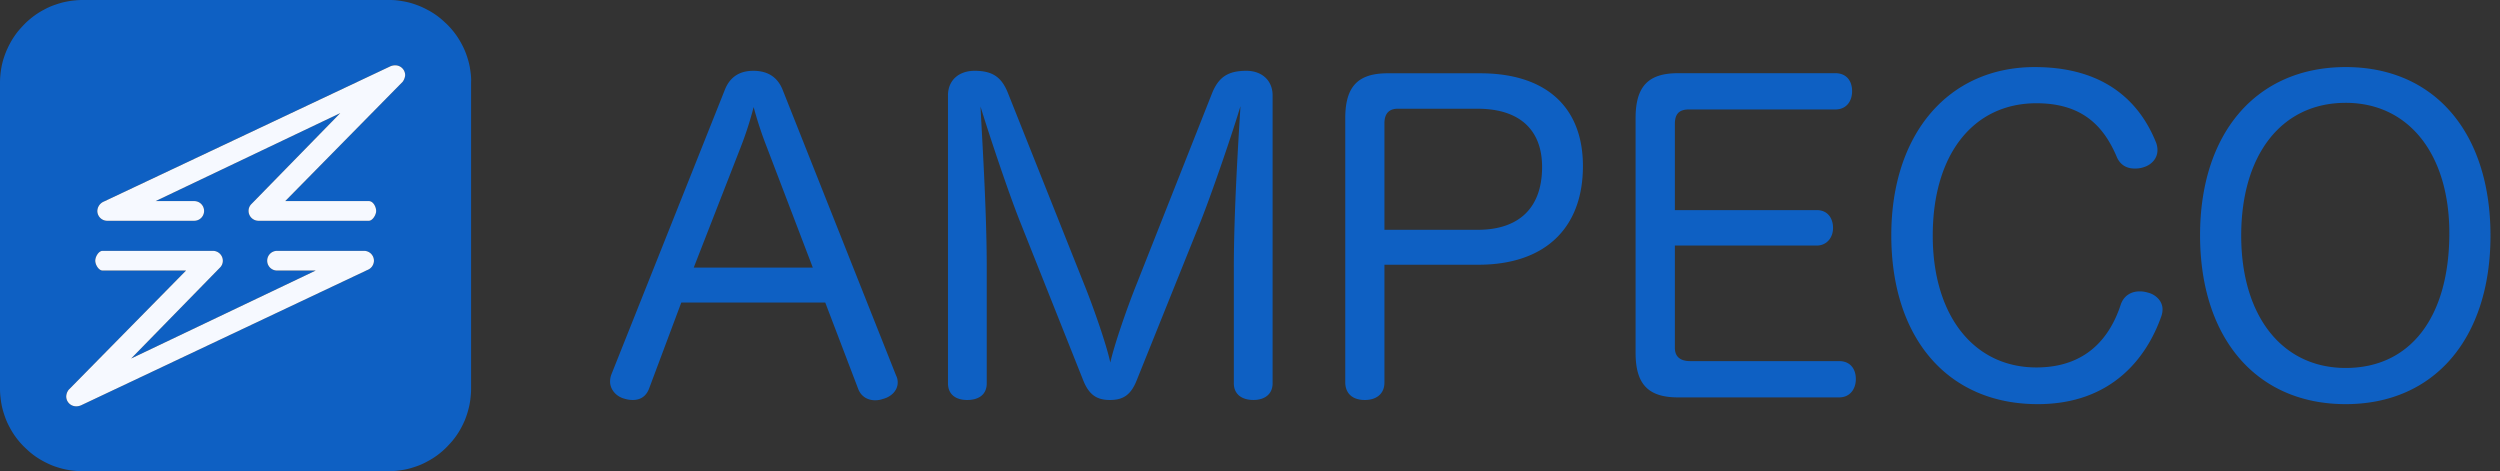
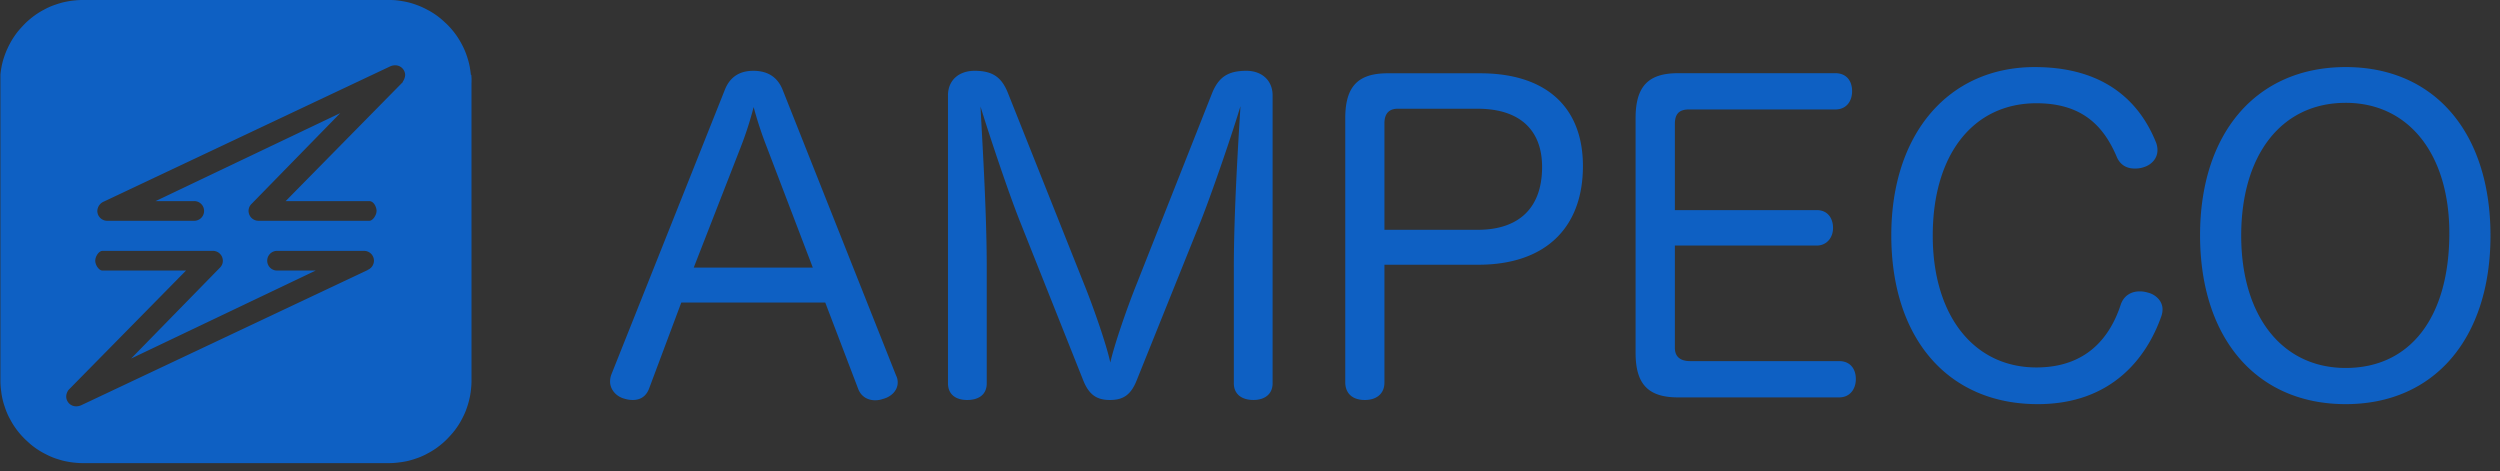
<svg xmlns="http://www.w3.org/2000/svg" viewBox="0 0 191 36" width="191" height="36" fill="none">
  <rect x="0" y="0" width="191" height="36" fill="#333333" stroke="none" />
-   <path d="M179.211 7.856c4.83 0 7.918 3.944 7.918 9.954 0 6.39-2.953 10.302-7.918 10.302-4.863 0-7.983-3.975-7.983-10.112 0-6.138 3.049-10.144 7.983-10.144zm0-2.732c-6.834 0-11.126 5.052-11.126 12.845 0 7.887 4.324 12.907 11.126 12.907s11.062-5.06 11.062-12.876c0-7.855-4.26-12.876-11.062-12.876m-23.749 0c-6.612 0-10.967 5.116-10.967 12.845 0 7.919 4.355 12.907 11.189 12.907 5.662 0 8.33-3.563 9.439-6.707a1.57 1.57 0 00.095-.538c0-.665-.57-1.148-1.117-1.275a2.146 2.146 0 00-.633-.095c-.602 0-1.18.285-1.433.982-.824 2.542-2.637 4.83-6.454 4.83-4.767 0-7.919-3.943-7.919-10.073 0-6.263 3.144-10.112 7.919-10.112 3.627 0 5.21 1.877 6.169 4.165.285.602.791.824 1.338.824.259.006.517-.037.76-.127.475-.158.982-.601.982-1.275a1.568 1.568 0 00-.127-.633c-1.132-2.795-3.642-5.717-9.241-5.717M127.96 18.76h10.841c.76 0 1.243-.602 1.243-1.338 0-.792-.443-1.37-1.243-1.37H127.96v-6.58c0-.76.317-1.11 1.077-1.11h11.189c.823 0 1.275-.609 1.275-1.4 0-.793-.444-1.37-1.275-1.37h-12.021c-2.257 0-3.246.981-3.246 3.436v17.928c0 2.415.981 3.405 3.246 3.405h12.306c.824 0 1.275-.633 1.275-1.402 0-.791-.443-1.37-1.275-1.37h-11.379c-.697 0-1.172-.284-1.172-1.02V18.76zm-22.189-1.204v-8.14c0-.697.317-1.109 1.014-1.109h6.105c3.184 0 4.926 1.592 4.926 4.45 0 3.081-1.718 4.8-4.926 4.8h-7.119zm0 2.669h7.183c5.052 0 7.982-2.764 7.982-7.539 0-4.514-2.827-7.087-7.856-7.087h-7.055c-2.257 0-3.247.982-3.247 3.437v20.153c0 .919.602 1.37 1.497 1.37.855 0 1.496-.443 1.496-1.338v-8.996zM91.755 16.85c.855-2.161 2.415-6.707 3.017-8.742-.127 2.162-.507 7.856-.507 12.37v8.805c0 .856.634 1.275 1.497 1.275.824 0 1.465-.412 1.465-1.275V7.286c0-1.14-.824-1.877-2.003-1.877-1.402 0-2.13.475-2.637 1.75L86.83 21.722c-.728 1.813-1.687 4.577-2.003 5.979-.285-1.37-1.339-4.356-1.972-5.916l-5.853-14.69c-.474-1.18-1.148-1.686-2.542-1.686-1.211 0-2.034.729-2.034 1.877v21.998c0 .856.602 1.275 1.465 1.275.886 0 1.496-.412 1.496-1.275v-8.837c0-4.482-.38-10.24-.475-12.306.602 1.972 2.13 6.58 3.05 8.87l4.798 12.052c.443 1.108 1.045 1.496 2.035 1.496 1.013 0 1.591-.38 2.034-1.465l4.926-12.243zm-38.754 3.595l3.595-9.217c.389-.996.717-2.014.982-3.049.275 1.023.605 2.03.99 3.017l3.531 9.25h-9.098zm-.95 2.669h10.998l2.51 6.58c.222.602.73.887 1.307.887.194 0 .387-.031.57-.095.634-.158 1.149-.633 1.149-1.267a1.146 1.146 0 00-.127-.538L59.811 6.906c-.412-1.085-1.243-1.497-2.257-1.497-.982 0-1.782.412-2.194 1.497l-8.655 21.713a1.574 1.574 0 00-.095.538c0 .602.475 1.149 1.109 1.307.205.063.419.095.633.095.539 0 1.014-.253 1.244-.887l2.455-6.557zM35.975 5.718a8.24 8.24 0 00-.087-.617 5.129 5.129 0 00-.15-.602 7.303 7.303 0 00-.206-.586 5.22 5.22 0 00-.27-.563 5.876 5.876 0 00-.688-1.029 5.795 5.795 0 00-.42-.46c-.15-.142-.301-.284-.46-.419a5.839 5.839 0 00-1.029-.689 7.317 7.317 0 00-.562-.27 7.703 7.703 0 00-.586-.213 5.146 5.146 0 00-.602-.15 8.344 8.344 0 00-.618-.095A5.509 5.509 0 0029.672 0H6.335a5.379 5.379 0 00-.617.032A5.518 5.518 0 005.1.12a5.142 5.142 0 00-.602.15c-.198.064-.396.127-.586.206-.193.079-.38.168-.562.27a5.865 5.865 0 00-1.03.688c-.16.132-.313.272-.459.42-.142.15-.285.3-.42.46a5.83 5.83 0 00-.689 1.029 7.11 7.11 0 00-.269.562c-.079.19-.15.388-.213.586-.063.2-.113.404-.151.61-.04.204-.07.41-.087.617A5.379 5.379 0 000 6.336v23.337c-.001.206.01.412.032.617.024.206.047.412.087.618.038.203.088.404.15.602.064.198.127.396.206.586.079.193.169.38.27.562a5.854 5.854 0 00.688 1.03c.132.16.272.313.42.459.15.142.301.285.46.42a5.859 5.859 0 001.028.688c.183.095.373.19.563.27.191.08.387.149.586.206.197.062.398.112.602.15.204.04.41.07.618.087.205.023.411.033.617.032h23.337c.206.001.412-.01.617-.032.206-.024.412-.047.618-.087a5.14 5.14 0 00.602-.15c.198-.064.396-.127.586-.206.193-.079.38-.169.562-.27a5.858 5.858 0 001.03-.688c.16-.132.314-.272.459-.42.143-.15.285-.301.42-.46.133-.159.257-.325.372-.498.116-.17.222-.348.317-.53a7.3 7.3 0 00.269-.563c.155-.384.274-.782.356-1.188.04-.204.07-.41.087-.617.022-.206.033-.412.032-.618V6.336c.01-.206.005-.412-.016-.618m-7.91 14.911L6.247 30.94a.927.927 0 01-.436.104.757.757 0 01-.752-.753.898.898 0 01.182-.506l8.972-9.115H7.832c-.285 0-.555-.435-.555-.752s.27-.752.555-.752h8.433a.759.759 0 01.76.752.73.73 0 01-.205.515l-.024.024-6.779 6.936 14.104-6.723h-2.954a.752.752 0 110-1.504h6.66a.756.756 0 01.744.752.767.767 0 01-.507.712zm2.7-14.38l-8.972 9.115h6.39c.325 0 .554.435.554.752s-.285.752-.554.752H19.75a.759.759 0 01-.76-.752.731.731 0 01.205-.515l.024-.024 6.778-6.937-14.11 6.724h2.953a.752.752 0 010 1.504H8.18a.755.755 0 01-.744-.752.81.81 0 01.507-.72L29.767 5.092a.928.928 0 01.435-.103.757.757 0 01.753.752.995.995 0 01-.19.507z" fill="#0E60C3" />
-   <path d="M28.064 20.63L6.248 30.94a.928.928 0 01-.435.103.757.757 0 01-.753-.753.897.897 0 01.182-.506l8.972-9.115H7.832c-.285 0-.554-.435-.554-.752s.269-.752.554-.752h8.433a.759.759 0 01.76.752.73.73 0 01-.205.515l-.024.024-6.778 6.936L24.12 20.67h-2.954a.752.752 0 110-1.505h6.66a.756.756 0 01.744.753.767.767 0 01-.507.712zm2.7-14.381l-8.971 9.114h6.39c.325 0 .555.436.555.752 0 .317-.286.753-.555.753H19.75a.759.759 0 01-.76-.753.73.73 0 01.205-.514l.024-.024 6.778-6.937-14.11 6.723h2.953a.752.752 0 010 1.505H8.18a.755.755 0 01-.744-.752.81.81 0 01.507-.721L29.767 5.093a.928.928 0 01.436-.103.757.757 0 01.752.752.995.995 0 01-.19.507z" fill="#F6F9FF" />
+   <path d="M179.211 7.856c4.83 0 7.918 3.944 7.918 9.954 0 6.39-2.953 10.302-7.918 10.302-4.863 0-7.983-3.975-7.983-10.112 0-6.138 3.049-10.144 7.983-10.144zm0-2.732c-6.834 0-11.126 5.052-11.126 12.845 0 7.887 4.324 12.907 11.126 12.907s11.062-5.06 11.062-12.876c0-7.855-4.26-12.876-11.062-12.876m-23.749 0c-6.612 0-10.967 5.116-10.967 12.845 0 7.919 4.355 12.907 11.189 12.907 5.662 0 8.33-3.563 9.439-6.707a1.57 1.57 0 00.095-.538c0-.665-.57-1.148-1.117-1.275a2.146 2.146 0 00-.633-.095c-.602 0-1.18.285-1.433.982-.824 2.542-2.637 4.83-6.454 4.83-4.767 0-7.919-3.943-7.919-10.073 0-6.263 3.144-10.112 7.919-10.112 3.627 0 5.21 1.877 6.169 4.165.285.602.791.824 1.338.824.259.006.517-.037.76-.127.475-.158.982-.601.982-1.275a1.568 1.568 0 00-.127-.633c-1.132-2.795-3.642-5.717-9.241-5.717M127.96 18.76h10.841c.76 0 1.243-.602 1.243-1.338 0-.792-.443-1.37-1.243-1.37H127.96v-6.58c0-.76.317-1.11 1.077-1.11h11.189c.823 0 1.275-.609 1.275-1.4 0-.793-.444-1.37-1.275-1.37h-12.021c-2.257 0-3.246.981-3.246 3.436v17.928c0 2.415.981 3.405 3.246 3.405h12.306c.824 0 1.275-.633 1.275-1.402 0-.791-.443-1.37-1.275-1.37h-11.379c-.697 0-1.172-.284-1.172-1.02V18.76zm-22.189-1.204v-8.14c0-.697.317-1.109 1.014-1.109h6.105c3.184 0 4.926 1.592 4.926 4.45 0 3.081-1.718 4.8-4.926 4.8h-7.119zm0 2.669h7.183c5.052 0 7.982-2.764 7.982-7.539 0-4.514-2.827-7.087-7.856-7.087h-7.055c-2.257 0-3.247.982-3.247 3.437v20.153c0 .919.602 1.37 1.497 1.37.855 0 1.496-.443 1.496-1.338v-8.996zM91.755 16.85c.855-2.161 2.415-6.707 3.017-8.742-.127 2.162-.507 7.856-.507 12.37v8.805c0 .856.634 1.275 1.497 1.275.824 0 1.465-.412 1.465-1.275V7.286c0-1.14-.824-1.877-2.003-1.877-1.402 0-2.13.475-2.637 1.75L86.83 21.722c-.728 1.813-1.687 4.577-2.003 5.979-.285-1.37-1.339-4.356-1.972-5.916l-5.853-14.69c-.474-1.18-1.148-1.686-2.542-1.686-1.211 0-2.034.729-2.034 1.877v21.998c0 .856.602 1.275 1.465 1.275.886 0 1.496-.412 1.496-1.275v-8.837c0-4.482-.38-10.24-.475-12.306.602 1.972 2.13 6.58 3.05 8.87l4.798 12.052c.443 1.108 1.045 1.496 2.035 1.496 1.013 0 1.591-.38 2.034-1.465l4.926-12.243zm-38.754 3.595l3.595-9.217c.389-.996.717-2.014.982-3.049.275 1.023.605 2.03.99 3.017l3.531 9.25h-9.098zm-.95 2.669h10.998l2.51 6.58c.222.602.73.887 1.307.887.194 0 .387-.031.57-.095.634-.158 1.149-.633 1.149-1.267a1.146 1.146 0 00-.127-.538L59.811 6.906c-.412-1.085-1.243-1.497-2.257-1.497-.982 0-1.782.412-2.194 1.497l-8.655 21.713a1.574 1.574 0 00-.095.538c0 .602.475 1.149 1.109 1.307.205.063.419.095.633.095.539 0 1.014-.253 1.244-.887l2.455-6.557zM35.975 5.718a8.24 8.24 0 00-.087-.617 5.129 5.129 0 00-.15-.602 7.303 7.303 0 00-.206-.586 5.22 5.22 0 00-.27-.563 5.876 5.876 0 00-.688-1.029 5.795 5.795 0 00-.42-.46c-.15-.142-.301-.284-.46-.419a5.839 5.839 0 00-1.029-.689 7.317 7.317 0 00-.562-.27 7.703 7.703 0 00-.586-.213 5.146 5.146 0 00-.602-.15 8.344 8.344 0 00-.618-.095A5.509 5.509 0 0029.672 0H6.335a5.379 5.379 0 00-.617.032A5.518 5.518 0 005.1.12a5.142 5.142 0 00-.602.15c-.198.064-.396.127-.586.206-.193.079-.38.168-.562.27a5.865 5.865 0 00-1.03.688c-.16.132-.313.272-.459.42-.142.15-.285.3-.42.46a5.83 5.83 0 00-.689 1.029 7.11 7.11 0 00-.269.562c-.079.19-.15.388-.213.586-.063.2-.113.404-.151.61-.04.204-.07.41-.087.617v23.337c-.001.206.01.412.032.617.024.206.047.412.087.618.038.203.088.404.15.602.064.198.127.396.206.586.079.193.169.38.27.562a5.854 5.854 0 00.688 1.03c.132.16.272.313.42.459.15.142.301.285.46.42a5.859 5.859 0 001.028.688c.183.095.373.19.563.27.191.08.387.149.586.206.197.062.398.112.602.15.204.04.41.07.618.087.205.023.411.033.617.032h23.337c.206.001.412-.01.617-.032.206-.024.412-.047.618-.087a5.14 5.14 0 00.602-.15c.198-.064.396-.127.586-.206.193-.079.38-.169.562-.27a5.858 5.858 0 001.03-.688c.16-.132.314-.272.459-.42.143-.15.285-.301.42-.46.133-.159.257-.325.372-.498.116-.17.222-.348.317-.53a7.3 7.3 0 00.269-.563c.155-.384.274-.782.356-1.188.04-.204.07-.41.087-.617.022-.206.033-.412.032-.618V6.336c.01-.206.005-.412-.016-.618m-7.91 14.911L6.247 30.94a.927.927 0 01-.436.104.757.757 0 01-.752-.753.898.898 0 01.182-.506l8.972-9.115H7.832c-.285 0-.555-.435-.555-.752s.27-.752.555-.752h8.433a.759.759 0 01.76.752.73.73 0 01-.205.515l-.024.024-6.779 6.936 14.104-6.723h-2.954a.752.752 0 110-1.504h6.66a.756.756 0 01.744.752.767.767 0 01-.507.712zm2.7-14.38l-8.972 9.115h6.39c.325 0 .554.435.554.752s-.285.752-.554.752H19.75a.759.759 0 01-.76-.752.731.731 0 01.205-.515l.024-.024 6.778-6.937-14.11 6.724h2.953a.752.752 0 010 1.504H8.18a.755.755 0 01-.744-.752.81.81 0 01.507-.72L29.767 5.092a.928.928 0 01.435-.103.757.757 0 01.753.752.995.995 0 01-.19.507z" fill="#0E60C3" />
</svg>